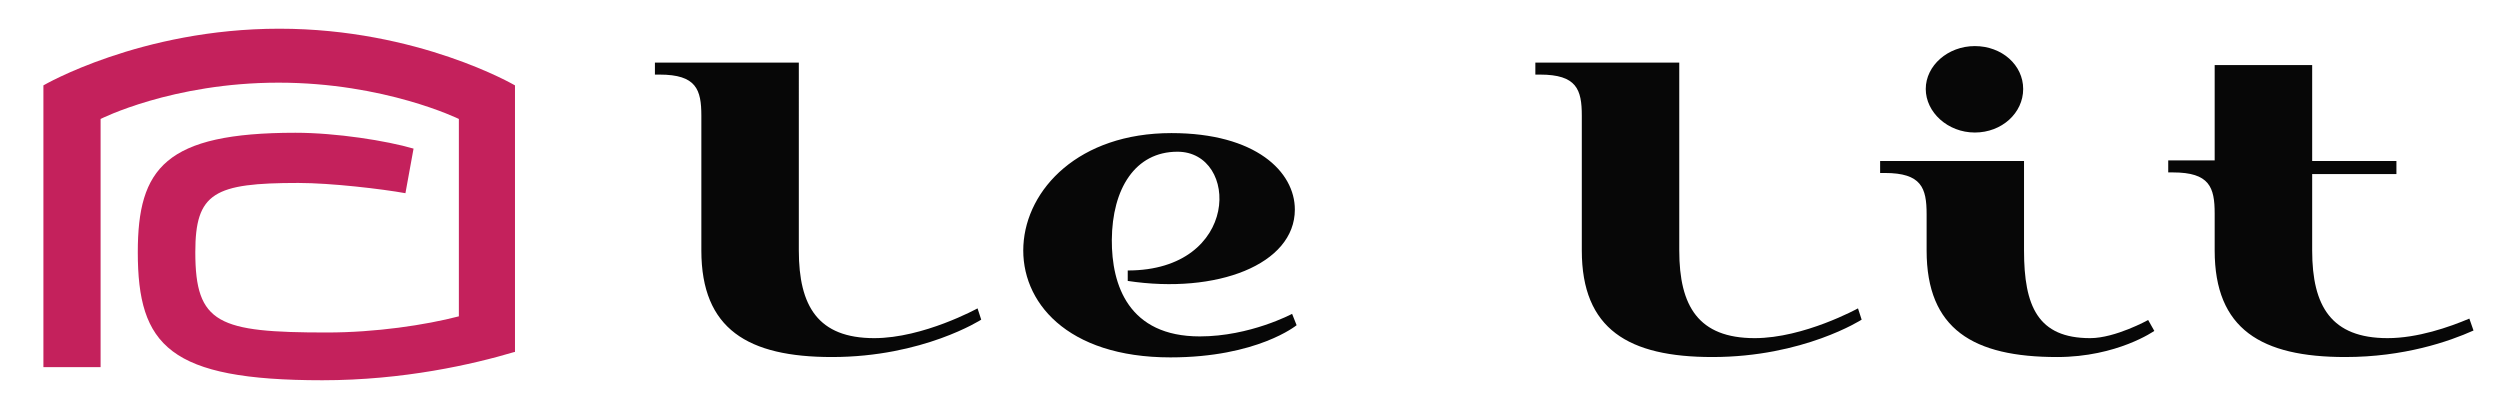
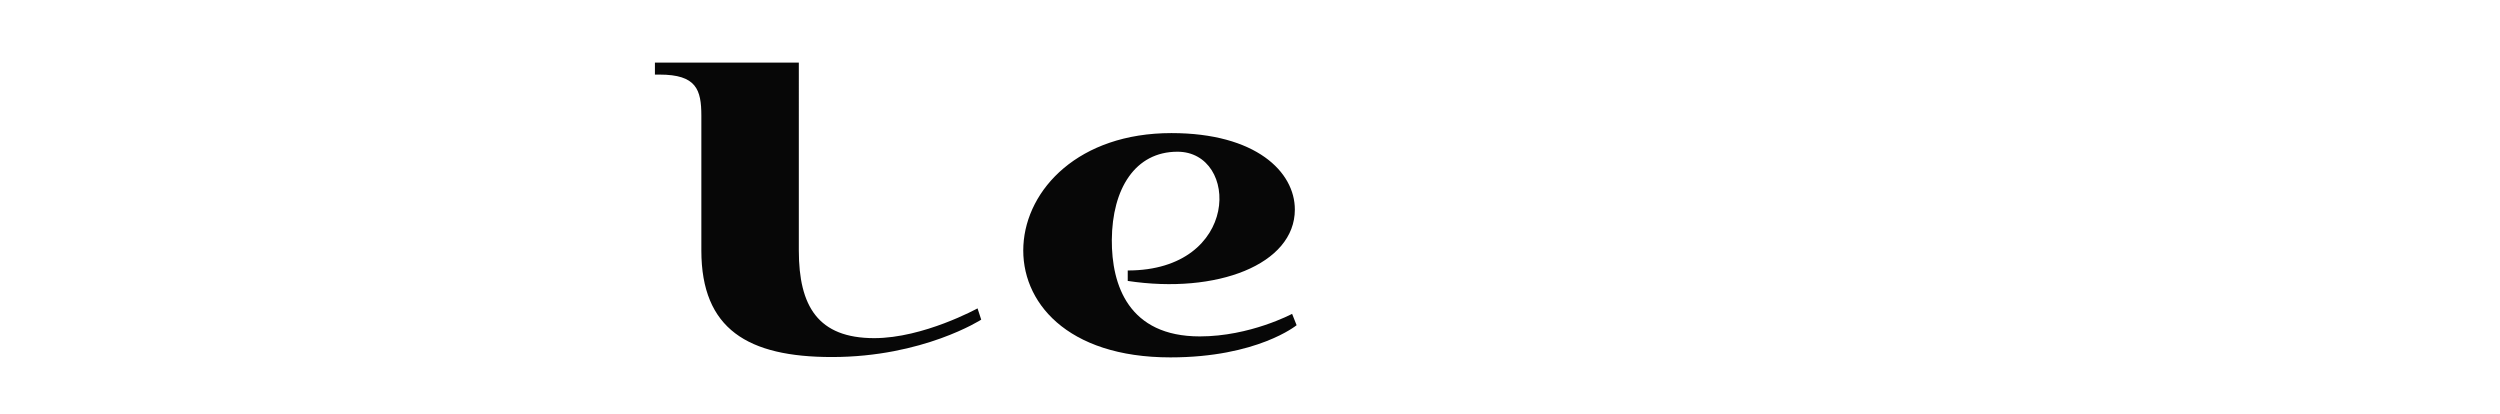
<svg xmlns="http://www.w3.org/2000/svg" viewBox="0 0 8192 1356.07" id="Calque_1">
  <defs>
    <style>.cls-1{fill:#c4215c;}.cls-2{fill:#070707;}</style>
  </defs>
  <g>
    <path d="M4248.72,1065.64s-128.37,105.44-413.49,105.44c-681.48,0-604.18-734.97,3.21-734.97,276.93,0,404.52,126.9,404.52,250.57,0,180.06-256.18,277.97-547.6,233.88v-34.27c369.59,0,366.34-389.14,162.87-389.14-138.68,0-213.83,121.47-215.01,288.73-.9,148.11,54.69,316.45,288.33,316.45,164.6,0,302.41-73.92,302.41-73.92l14.77,37.22Z" class="cls-2" />
    <path d="M3203.23,1010.44s-177.23,97.58-338.44,97.58c-184.07,0-247.19-104.42-247.19-287.13V205.07h-471.56v39.36h15.35c120.07,0,136.81,48.7,136.81,134.83v441.63c0,258.05,153.25,349.03,427.8,349.03,299.12,0,489.26-122.47,489.26-122.47l-12.05-37.01Z" class="cls-2" />
-     <path d="M7039.09,1048.59s-107.4,59.43-189.91,59.43c-171.44,0-216.86-104.42-216.86-287.13v-293.31h-471.53v39.24h15.28c120.12,0,137.06,48.88,137.06,134.86v119.22c0,258.05,153.12,349.03,427.53,349.03,197.24,0,318.56-85.64,318.56-85.64l-20.13-35.68Z" class="cls-2" />
-     <path d="M6471.1,434.25c88.57,0,158.45-64.07,158.45-142.66s-69.89-140.58-158.45-140.58-160.8,64.25-160.8,140.58,72.2,142.66,160.8,142.66" class="cls-2" />
-     <path d="M8091.56,1043.94c-66.51,28.24-170.11,64.07-267.84,64.07-184.28,0-247.2-104.42-247.2-287.13v-250.49h276.07v-42.82h-276.07V213.15h-319.47v312.47h-152.21v39.36h15.4c120.09,0,136.81,48.7,136.81,134.73v121.18c0,258.05,153.3,349.03,427.8,349.03,192.42,0,339.72-50.72,420.33-86.88l-13.62-39.09Z" class="cls-2" />
-     <path d="M6088.29,1010.44s-177.13,97.58-338.42,97.58c-184.22,0-247.26-104.42-247.26-287.13V205.07h-471.56v39.36h15.43c120.03,0,136.81,48.7,136.81,134.83v441.63c0,258.05,153.15,349.03,427.74,349.03,299.09,0,489.22-122.47,489.22-122.47l-11.96-37.01Z" class="cls-2" />
  </g>
-   <path d="M1687.49,279.77S1370.22,94.07,915.26,94.07,142.23,279.77,142.23,279.77v923.17h187.41V389.78s234.65-118.91,583.04-118.91,590.94,118.91,590.94,118.91v646.78c-110.26,28.63-272.24,52.95-432.46,52.95-355.76,0-431.17-28.39-431.17-263.05,0-194.92,61.29-226.98,337.61-226.98,107.27,0,273.97,19.71,350.93,33.57l26.61-146.08c-88.33-25.83-252.81-51.94-387.24-51.94-426.72,0-516.38,116.1-516.38,391.43,0,306.27,103.21,419.54,604.85,419.54,265.99,0,492.71-52.02,628.37-92.34l2.77-.36V279.77Z" class="cls-1" />
</svg>